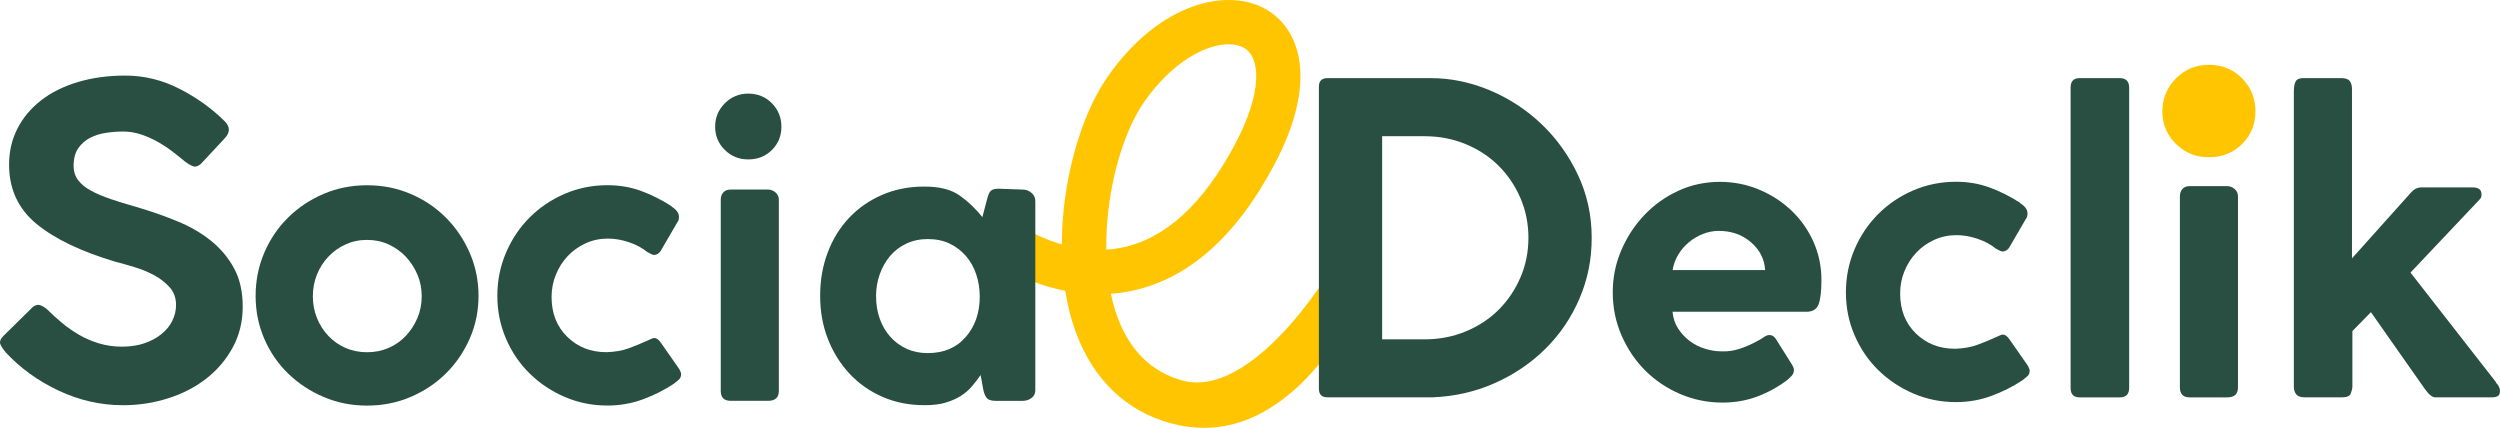
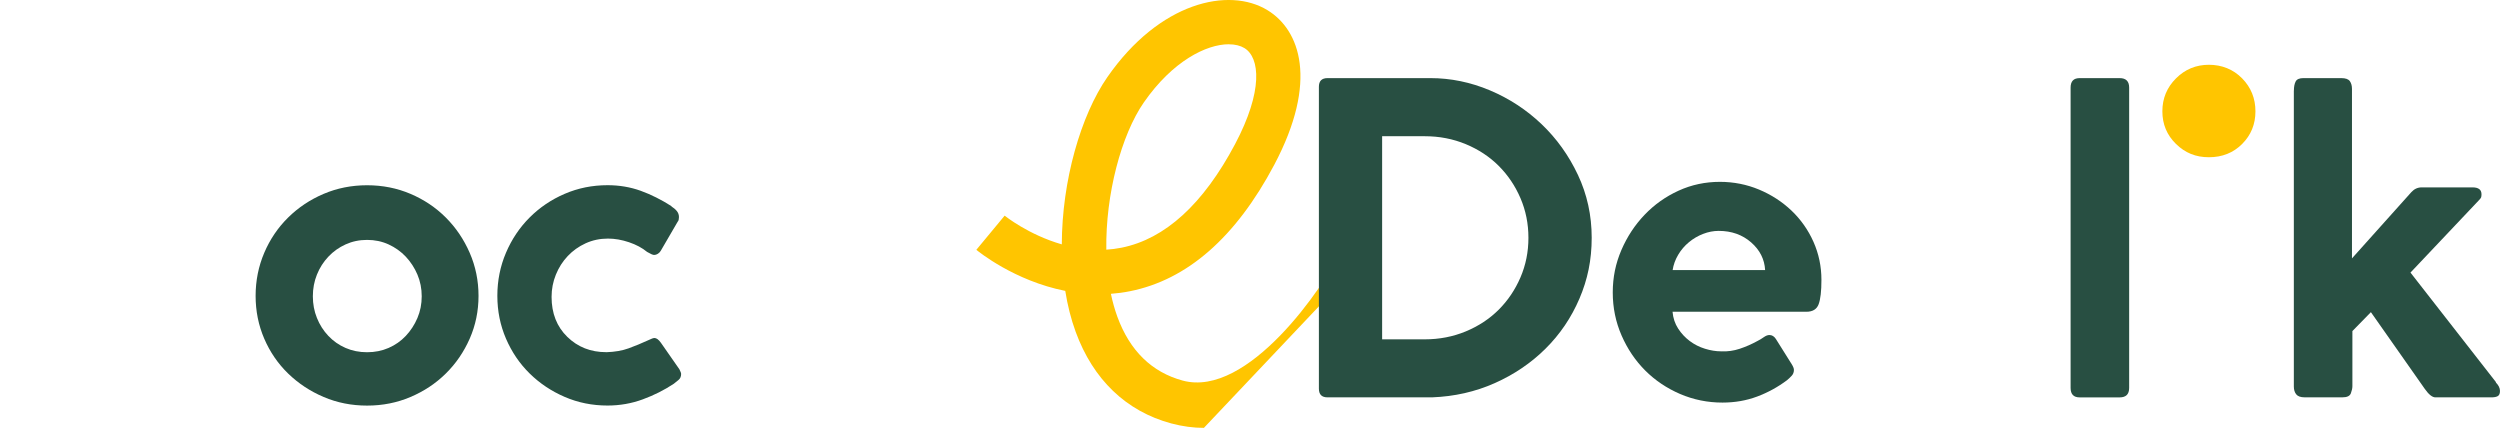
<svg xmlns="http://www.w3.org/2000/svg" id="Calque_2" data-name="Calque 2" viewBox="0 0 895.79 153.31">
  <defs>
    <style>
      .cls-1 {
        fill: #ffc500;
      }

      .cls-2 {
        fill: #284f42;
      }
    </style>
  </defs>
  <g id="Calque_1-2" data-name="Calque 1">
    <g>
-       <path class="cls-1" d="m431.38,153.31c-3.73,0-7.63-.5-11.7-1.59-16.15-4.35-27.99-15.7-34.25-32.82-1.69-4.63-2.92-9.56-3.73-14.67-18.23-3.61-31.12-14.11-31.86-14.72l10.14-12.24c.11.09,8.51,6.85,20.48,10.29.06-22.79,6.79-46.2,16.34-59.95C415.48.73,440.3-4.81,454.16,3.65c11.62,7.08,18.35,25.37,2.4,55.45-13.76,25.95-31.16,41.18-51.73,45.26-2.29.46-4.56.75-6.78.92.6,2.85,1.36,5.58,2.3,8.17,4.46,12.22,12.36,19.93,23.46,22.93,23.34,6.28,50.68-33.68,56.8-46.64,14.96-31.7-2.93,9.07.84,10.67h0c4.32,1.83,6.16,6.95,3.93,11.08-7.57,14.01-26.13,41.83-54.01,41.83Zm8.9-137.45c-7.99,0-20.12,6-30.41,20.82-8.11,11.68-13.75,32.95-13.46,52.78,1.8-.11,3.62-.34,5.47-.71,15.6-3.14,29.27-15.62,40.65-37.08,10.1-19.05,8.97-31.02,3.37-34.44-1.46-.88-3.37-1.36-5.62-1.36Z" />
+       <path class="cls-1" d="m431.38,153.31c-3.73,0-7.63-.5-11.7-1.59-16.15-4.35-27.99-15.7-34.25-32.82-1.69-4.63-2.92-9.56-3.73-14.67-18.23-3.61-31.12-14.11-31.86-14.72l10.14-12.24c.11.09,8.51,6.85,20.48,10.29.06-22.79,6.79-46.2,16.34-59.95C415.48.73,440.3-4.81,454.16,3.65c11.62,7.08,18.35,25.37,2.4,55.45-13.76,25.95-31.16,41.18-51.73,45.26-2.29.46-4.56.75-6.78.92.6,2.85,1.36,5.58,2.3,8.17,4.46,12.22,12.36,19.93,23.46,22.93,23.34,6.28,50.68-33.68,56.8-46.64,14.96-31.7-2.93,9.07.84,10.67h0Zm8.9-137.45c-7.99,0-20.12,6-30.41,20.82-8.11,11.68-13.75,32.95-13.46,52.78,1.8-.11,3.62-.34,5.47-.71,15.6-3.14,29.27-15.62,40.65-37.08,10.1-19.05,8.97-31.02,3.37-34.44-1.46-.88-3.37-1.36-5.62-1.36Z" />
      <g>
        <path class="cls-2" d="m472.58,139.31V31.08c0-2.06,1.03-3.09,3.09-3.09h36.85c7.3,0,14.42,1.47,21.35,4.39,6.94,2.93,13.11,6.97,18.5,12.11,5.39,5.14,9.74,11.2,13.03,18.19,3.29,6.99,4.93,14.49,4.93,22.51s-1.47,14.98-4.39,21.81c-2.93,6.84-6.99,12.82-12.18,17.96-5.19,5.14-11.26,9.25-18.19,12.33-6.94,3.09-14.42,4.78-22.44,5.09h-37.46c-2.06,0-3.09-1.03-3.09-3.09Zm75.08-54.11c0-5.04-.95-9.76-2.85-14.19-1.9-4.42-4.5-8.27-7.79-11.57-3.29-3.29-7.22-5.88-11.79-7.78-4.58-1.9-9.48-2.85-14.73-2.85h-15.26v72.78h15.26c5.24,0,10.15-.95,14.73-2.85,4.57-1.9,8.5-4.5,11.79-7.78,3.29-3.29,5.88-7.14,7.79-11.57,1.9-4.42,2.85-9.14,2.85-14.18Z" />
        <path class="cls-2" d="m616.74,125.9c2.26.1,4.47-.21,6.63-.93,2.16-.72,4.27-1.64,6.32-2.77.82-.41,1.59-.87,2.31-1.39.72-.51,1.39-.77,2-.77.93,0,1.7.46,2.31,1.39l5.71,9.1c.51.82.77,1.49.77,2,0,.82-.26,1.52-.77,2.08-.52.56-1.08,1.11-1.7,1.62-3.29,2.46-6.86,4.42-10.71,5.86-3.85,1.44-7.99,2.16-12.41,2.16-5.34,0-10.4-1.03-15.19-3.08-4.78-2.06-8.94-4.86-12.49-8.4-3.55-3.55-6.37-7.73-8.48-12.56-2.11-4.83-3.16-9.97-3.16-15.42s1.03-10.41,3.09-15.19c2.06-4.78,4.83-8.99,8.32-12.64,3.49-3.65,7.55-6.53,12.18-8.64,4.62-2.11,9.56-3.16,14.8-3.16,4.93,0,9.61.93,14.03,2.77,4.42,1.85,8.3,4.37,11.64,7.55,3.34,3.19,5.96,6.91,7.86,11.18,1.9,4.27,2.85,8.81,2.85,13.64,0,4.01-.33,6.91-1,8.71-.67,1.8-2.14,2.7-4.4,2.7h-47.95c.2,2.26.87,4.27,2,6.01,1.13,1.75,2.52,3.24,4.16,4.47,1.64,1.23,3.47,2.16,5.47,2.77,2,.62,3.93.93,5.78.93Zm-17.42-29.14h33.15c-.21-3.86-1.88-7.17-5.01-9.91-3.14-2.74-7.01-4.12-11.64-4.12-1.85,0-3.7.36-5.55,1.07-1.85.71-3.55,1.7-5.09,2.98-1.54,1.27-2.83,2.77-3.85,4.5-1.03,1.73-1.7,3.56-2,5.49Z" />
-         <path class="cls-2" d="m700.45,124.97c3.08-.1,5.75-.56,8.01-1.39,2.26-.82,4.63-1.8,7.09-2.93,1.03-.51,1.75-.77,2.16-.77.72,0,1.49.56,2.31,1.7l6.63,9.51c.41.81.62,1.37.62,1.68,0,.92-.31,1.63-.93,2.14-.62.51-1.19.97-1.7,1.37-3.39,2.24-7.09,4.11-11.1,5.58-4.01,1.48-8.22,2.22-12.64,2.22-5.45,0-10.56-1.03-15.34-3.09-4.78-2.06-8.97-4.86-12.57-8.4-3.6-3.54-6.42-7.71-8.48-12.49-2.06-4.78-3.09-9.89-3.09-15.34s1.03-10.59,3.09-15.42c2.06-4.83,4.88-9.04,8.48-12.64,3.6-3.6,7.78-6.42,12.57-8.48,4.78-2.06,9.89-3.09,15.34-3.09,4.21,0,8.17.67,11.87,2,3.7,1.34,7.4,3.19,11.1,5.55h-.15c.82.52,1.49,1.08,2,1.7.51.62.77,1.34.77,2.16,0,.21-.03.49-.08.85-.05.36-.18.64-.39.85l-6.01,10.33c-.21.41-.54.77-1,1.08-.47.31-.95.47-1.47.47-.41,0-1.23-.36-2.46-1.08-1.75-1.44-3.91-2.6-6.48-3.47-2.57-.87-5.09-1.31-7.55-1.31-2.88,0-5.55.57-8.02,1.7-2.46,1.13-4.6,2.66-6.4,4.57-1.8,1.9-3.21,4.12-4.24,6.65-1.03,2.53-1.54,5.19-1.54,7.97,0,5.88,1.87,10.66,5.63,14.32,3.75,3.66,8.4,5.49,13.95,5.49Z" />
        <path class="cls-2" d="m741.93,139V31.38c0-2.26,1.08-3.39,3.24-3.39h14.34c2.26,0,3.4,1.13,3.4,3.39v107.62c0,2.26-1.13,3.39-3.4,3.39h-14.34c-2.16,0-3.24-1.13-3.24-3.39Z" />
-         <path class="cls-2" d="m801.9,70.39v68.45c0,2.37-1.28,3.55-3.85,3.55h-13.41c-2.37,0-3.55-1.18-3.55-3.55v-68.45c0-1.13.31-2.03.93-2.7.62-.67,1.49-1,2.62-1h13.41c.93,0,1.8.33,2.62,1,.82.67,1.23,1.57,1.23,2.7Z" />
        <path class="cls-2" d="m821.94,32.46c0-1.34.2-2.41.62-3.24.41-.82,1.34-1.23,2.77-1.23h13.57c1.54,0,2.57.36,3.08,1.08.51.72.77,1.64.77,2.77v60.74l21.28-23.74c1.03-1.13,2.26-1.7,3.7-1.7h18.19c2.16,0,3.24.82,3.24,2.47,0,.51-.05.9-.16,1.16-.1.25-.41.64-.93,1.15l-24.36,25.75,30.68,39.32h-.15c1.03,1.03,1.54,2.06,1.54,3.08,0,.93-.25,1.54-.77,1.85-.52.31-1.29.46-2.31.46h-20.05c-1.13,0-2.41-1.03-3.85-3.09l-19.27-27.44-6.63,6.78v19.74c0,.72-.18,1.57-.54,2.54-.36.98-1.36,1.46-3.01,1.46h-13.57c-1.44,0-2.44-.36-3.01-1.08s-.85-1.65-.85-2.78V32.46Z" />
      </g>
      <g>
-         <path class="cls-2" d="m2.02,126.2c-.82-.93-1.44-1.85-1.85-2.77-.41-.93-.05-1.95,1.08-3.09l10.33-10.17c.93-.82,1.82-1.11,2.7-.85.87.26,1.77.8,2.7,1.62,1.54,1.54,3.26,3.11,5.17,4.7,1.9,1.59,3.96,3.03,6.17,4.32,2.21,1.29,4.6,2.31,7.17,3.09,2.57.77,5.29,1.16,8.17,1.16,3.09,0,5.81-.41,8.17-1.24,2.36-.82,4.39-1.92,6.09-3.31,1.69-1.39,2.98-2.98,3.85-4.78.87-1.8,1.31-3.68,1.31-5.63,0-2.46-.75-4.55-2.24-6.25-1.49-1.69-3.31-3.13-5.47-4.31-2.16-1.18-4.5-2.16-7.02-2.93-2.52-.77-4.81-1.41-6.86-1.93-12.44-3.7-21.92-8.25-28.45-13.64-6.53-5.39-9.79-12.46-9.79-21.2,0-4.73,1-9.04,3.01-12.95,2-3.9,4.83-7.27,8.48-10.1,3.65-2.83,8.04-5.01,13.18-6.55,5.14-1.54,10.79-2.31,16.96-2.31,6.78,0,13.28,1.59,19.5,4.78,6.22,3.19,11.64,7.09,16.27,11.72,1.85,1.95,1.8,3.96-.16,6.01l-8.48,9.1c-1.03.93-2,1.21-2.93.85-.93-.36-1.9-.95-2.93-1.77-1.23-1.03-2.65-2.15-4.24-3.39-1.59-1.23-3.34-2.39-5.24-3.47-1.9-1.08-3.9-1.98-6.01-2.7-2.11-.72-4.29-1.08-6.55-1.08-1.96,0-3.98.15-6.09.46-2.11.31-4.01.9-5.71,1.77-1.7.87-3.11,2.11-4.24,3.7-1.13,1.59-1.7,3.73-1.7,6.4,0,1.95.54,3.65,1.62,5.09,1.08,1.44,2.62,2.7,4.63,3.78,2,1.08,4.36,2.08,7.09,3.01,2.72.93,5.73,1.85,9.02,2.77,5.24,1.54,10.18,3.26,14.8,5.16,4.62,1.9,8.66,4.24,12.1,7.02,3.44,2.77,6.19,6.06,8.25,9.87,2.06,3.8,3.09,8.38,3.09,13.72s-1.19,10.2-3.55,14.57c-2.37,4.37-5.53,8.09-9.48,11.18-3.96,3.09-8.54,5.45-13.72,7.09-5.19,1.65-10.56,2.47-16.11,2.47-8.02,0-15.73-1.75-23.13-5.24-7.4-3.49-13.72-8.07-18.96-13.72Z" />
        <path class="cls-2" d="m91.59,106.01c0-5.45,1.03-10.59,3.09-15.42,2.06-4.83,4.91-9.04,8.56-12.64,3.65-3.6,7.89-6.42,12.72-8.48,4.83-2.06,10.02-3.09,15.57-3.09s10.74,1.03,15.57,3.09c4.83,2.06,9.04,4.88,12.64,8.48,3.6,3.6,6.45,7.81,8.56,12.64,2.1,4.83,3.16,9.97,3.16,15.42s-1.06,10.56-3.16,15.34c-2.11,4.78-4.96,8.95-8.56,12.49-3.6,3.55-7.81,6.35-12.64,8.4-4.83,2.06-10.02,3.09-15.57,3.09s-10.74-1.03-15.57-3.09c-4.84-2.06-9.07-4.86-12.72-8.4-3.65-3.54-6.5-7.71-8.56-12.49s-3.09-9.89-3.09-15.34Zm20.51.15c0,2.77.49,5.38,1.47,7.79.97,2.42,2.33,4.55,4.08,6.4,1.75,1.85,3.8,3.29,6.17,4.32,2.37,1.03,4.93,1.54,7.71,1.54s5.35-.51,7.71-1.54c2.37-1.03,4.42-2.46,6.17-4.32,1.74-1.85,3.13-3.98,4.16-6.4,1.03-2.41,1.54-5.01,1.54-7.79s-.52-5.37-1.54-7.78c-1.03-2.41-2.42-4.55-4.16-6.4-1.75-1.85-3.81-3.32-6.17-4.4-2.36-1.08-4.93-1.62-7.71-1.62s-5.34.54-7.71,1.62c-2.37,1.08-4.42,2.54-6.17,4.4-1.75,1.85-3.11,3.98-4.08,6.4-.98,2.42-1.47,5.01-1.47,7.78Z" />
        <path class="cls-2" d="m217.24,126.2c3.08-.1,5.75-.56,8.01-1.39,2.26-.82,4.63-1.8,7.09-2.93,1.03-.51,1.75-.77,2.16-.77.72,0,1.49.56,2.31,1.7l6.63,9.51c.41.81.62,1.37.62,1.68,0,.92-.31,1.63-.93,2.14-.62.51-1.19.97-1.7,1.37-3.39,2.24-7.09,4.11-11.1,5.58-4.01,1.48-8.22,2.22-12.64,2.22-5.45,0-10.56-1.03-15.34-3.09-4.78-2.06-8.97-4.86-12.57-8.4-3.6-3.54-6.42-7.71-8.48-12.49s-3.09-9.89-3.09-15.34,1.03-10.59,3.09-15.42c2.06-4.83,4.88-9.04,8.48-12.64,3.6-3.6,7.78-6.42,12.57-8.48,4.78-2.06,9.89-3.09,15.34-3.09,4.21,0,8.17.67,11.87,2,3.7,1.34,7.4,3.19,11.1,5.55h-.15c.82.52,1.49,1.08,2,1.7.51.62.77,1.34.77,2.16,0,.21-.03.49-.08.85-.05.36-.18.64-.39.85l-6.01,10.33c-.21.41-.54.77-1,1.08-.47.31-.95.47-1.47.47-.41,0-1.23-.36-2.46-1.08-1.75-1.44-3.91-2.6-6.48-3.47-2.57-.87-5.09-1.31-7.55-1.31-2.88,0-5.55.57-8.02,1.7-2.46,1.13-4.6,2.66-6.4,4.57-1.8,1.9-3.21,4.12-4.24,6.65-1.03,2.53-1.54,5.19-1.54,7.97,0,5.88,1.87,10.66,5.63,14.32,3.75,3.66,8.4,5.49,13.95,5.49Z" />
-         <path class="cls-2" d="m256.25,45.41c0-3.29,1.16-6.09,3.47-8.4,2.31-2.31,5.11-3.47,8.4-3.47s6.22,1.16,8.48,3.47c2.26,2.31,3.39,5.11,3.39,8.4s-1.13,6.07-3.39,8.32c-2.26,2.26-5.09,3.39-8.48,3.39s-6.09-1.13-8.4-3.39c-2.31-2.26-3.47-5.03-3.47-8.32Zm22.82,26.21v68.45c0,2.37-1.28,3.55-3.85,3.55h-13.41c-2.37,0-3.55-1.18-3.55-3.55v-68.45c0-1.13.31-2.03.93-2.7s1.49-1,2.62-1h13.41c.93,0,1.8.33,2.62,1,.82.67,1.23,1.57,1.23,2.7Z" />
-         <path class="cls-2" d="m352.3,139.46c-.21-1.03-.36-1.88-.46-2.54-.1-.67-.26-1.51-.47-2.54-.92,1.34-1.95,2.68-3.08,4.01-1.13,1.34-2.47,2.5-4.01,3.47-1.54.98-3.34,1.77-5.39,2.39-2.06.62-4.52.93-7.4.93h-.31c-5.45,0-10.46-1-15.03-3.01-4.58-2.01-8.51-4.78-11.8-8.33-3.29-3.54-5.86-7.68-7.71-12.41-1.85-4.73-2.77-9.87-2.77-15.42s.9-10.72,2.7-15.5c1.8-4.78,4.34-8.91,7.63-12.41,3.29-3.49,7.22-6.24,11.8-8.24,4.57-2,9.64-3.01,15.19-3.01s9.69,1.08,12.72,3.24c3.03,2.16,5.73,4.73,8.09,7.71l1.54-5.86c.41-1.74.87-2.9,1.39-3.47s1.49-.85,2.93-.85l8.64.31c1.13,0,2.16.39,3.08,1.16.93.77,1.39,1.77,1.39,3.01v67.68c0,1.24-.46,2.19-1.39,2.85-.92.67-1.95,1-3.08,1h-9.87c-1.54,0-2.6-.39-3.16-1.16-.57-.77-.95-1.77-1.16-3.01Zm-38.39-33.3c0,2.88.43,5.55,1.31,8.02.87,2.46,2.14,4.62,3.78,6.48,1.65,1.85,3.6,3.29,5.86,4.32,2.26,1.03,4.78,1.54,7.55,1.54,5.76,0,10.31-1.92,13.64-5.78,3.34-3.85,5.01-8.66,5.01-14.42,0-2.77-.41-5.42-1.24-7.94-.82-2.52-2.06-4.73-3.7-6.63-1.65-1.9-3.6-3.39-5.86-4.47-2.26-1.08-4.88-1.62-7.86-1.62-2.77,0-5.32.54-7.63,1.62-2.31,1.08-4.27,2.57-5.86,4.47-1.59,1.9-2.83,4.09-3.7,6.56-.87,2.46-1.31,5.08-1.31,7.86Z" />
      </g>
      <path class="cls-1" d="m774.81,39.89c0-4.62,1.63-8.56,4.88-11.8,3.24-3.25,7.18-4.88,11.8-4.88s8.73,1.63,11.91,4.88c3.17,3.24,4.76,7.18,4.76,11.8s-1.59,8.52-4.76,11.69c-3.18,3.18-7.15,4.76-11.91,4.76s-8.56-1.59-11.8-4.76c-3.25-3.17-4.88-7.07-4.88-11.69Z" />
    </g>
  </g>
</svg>